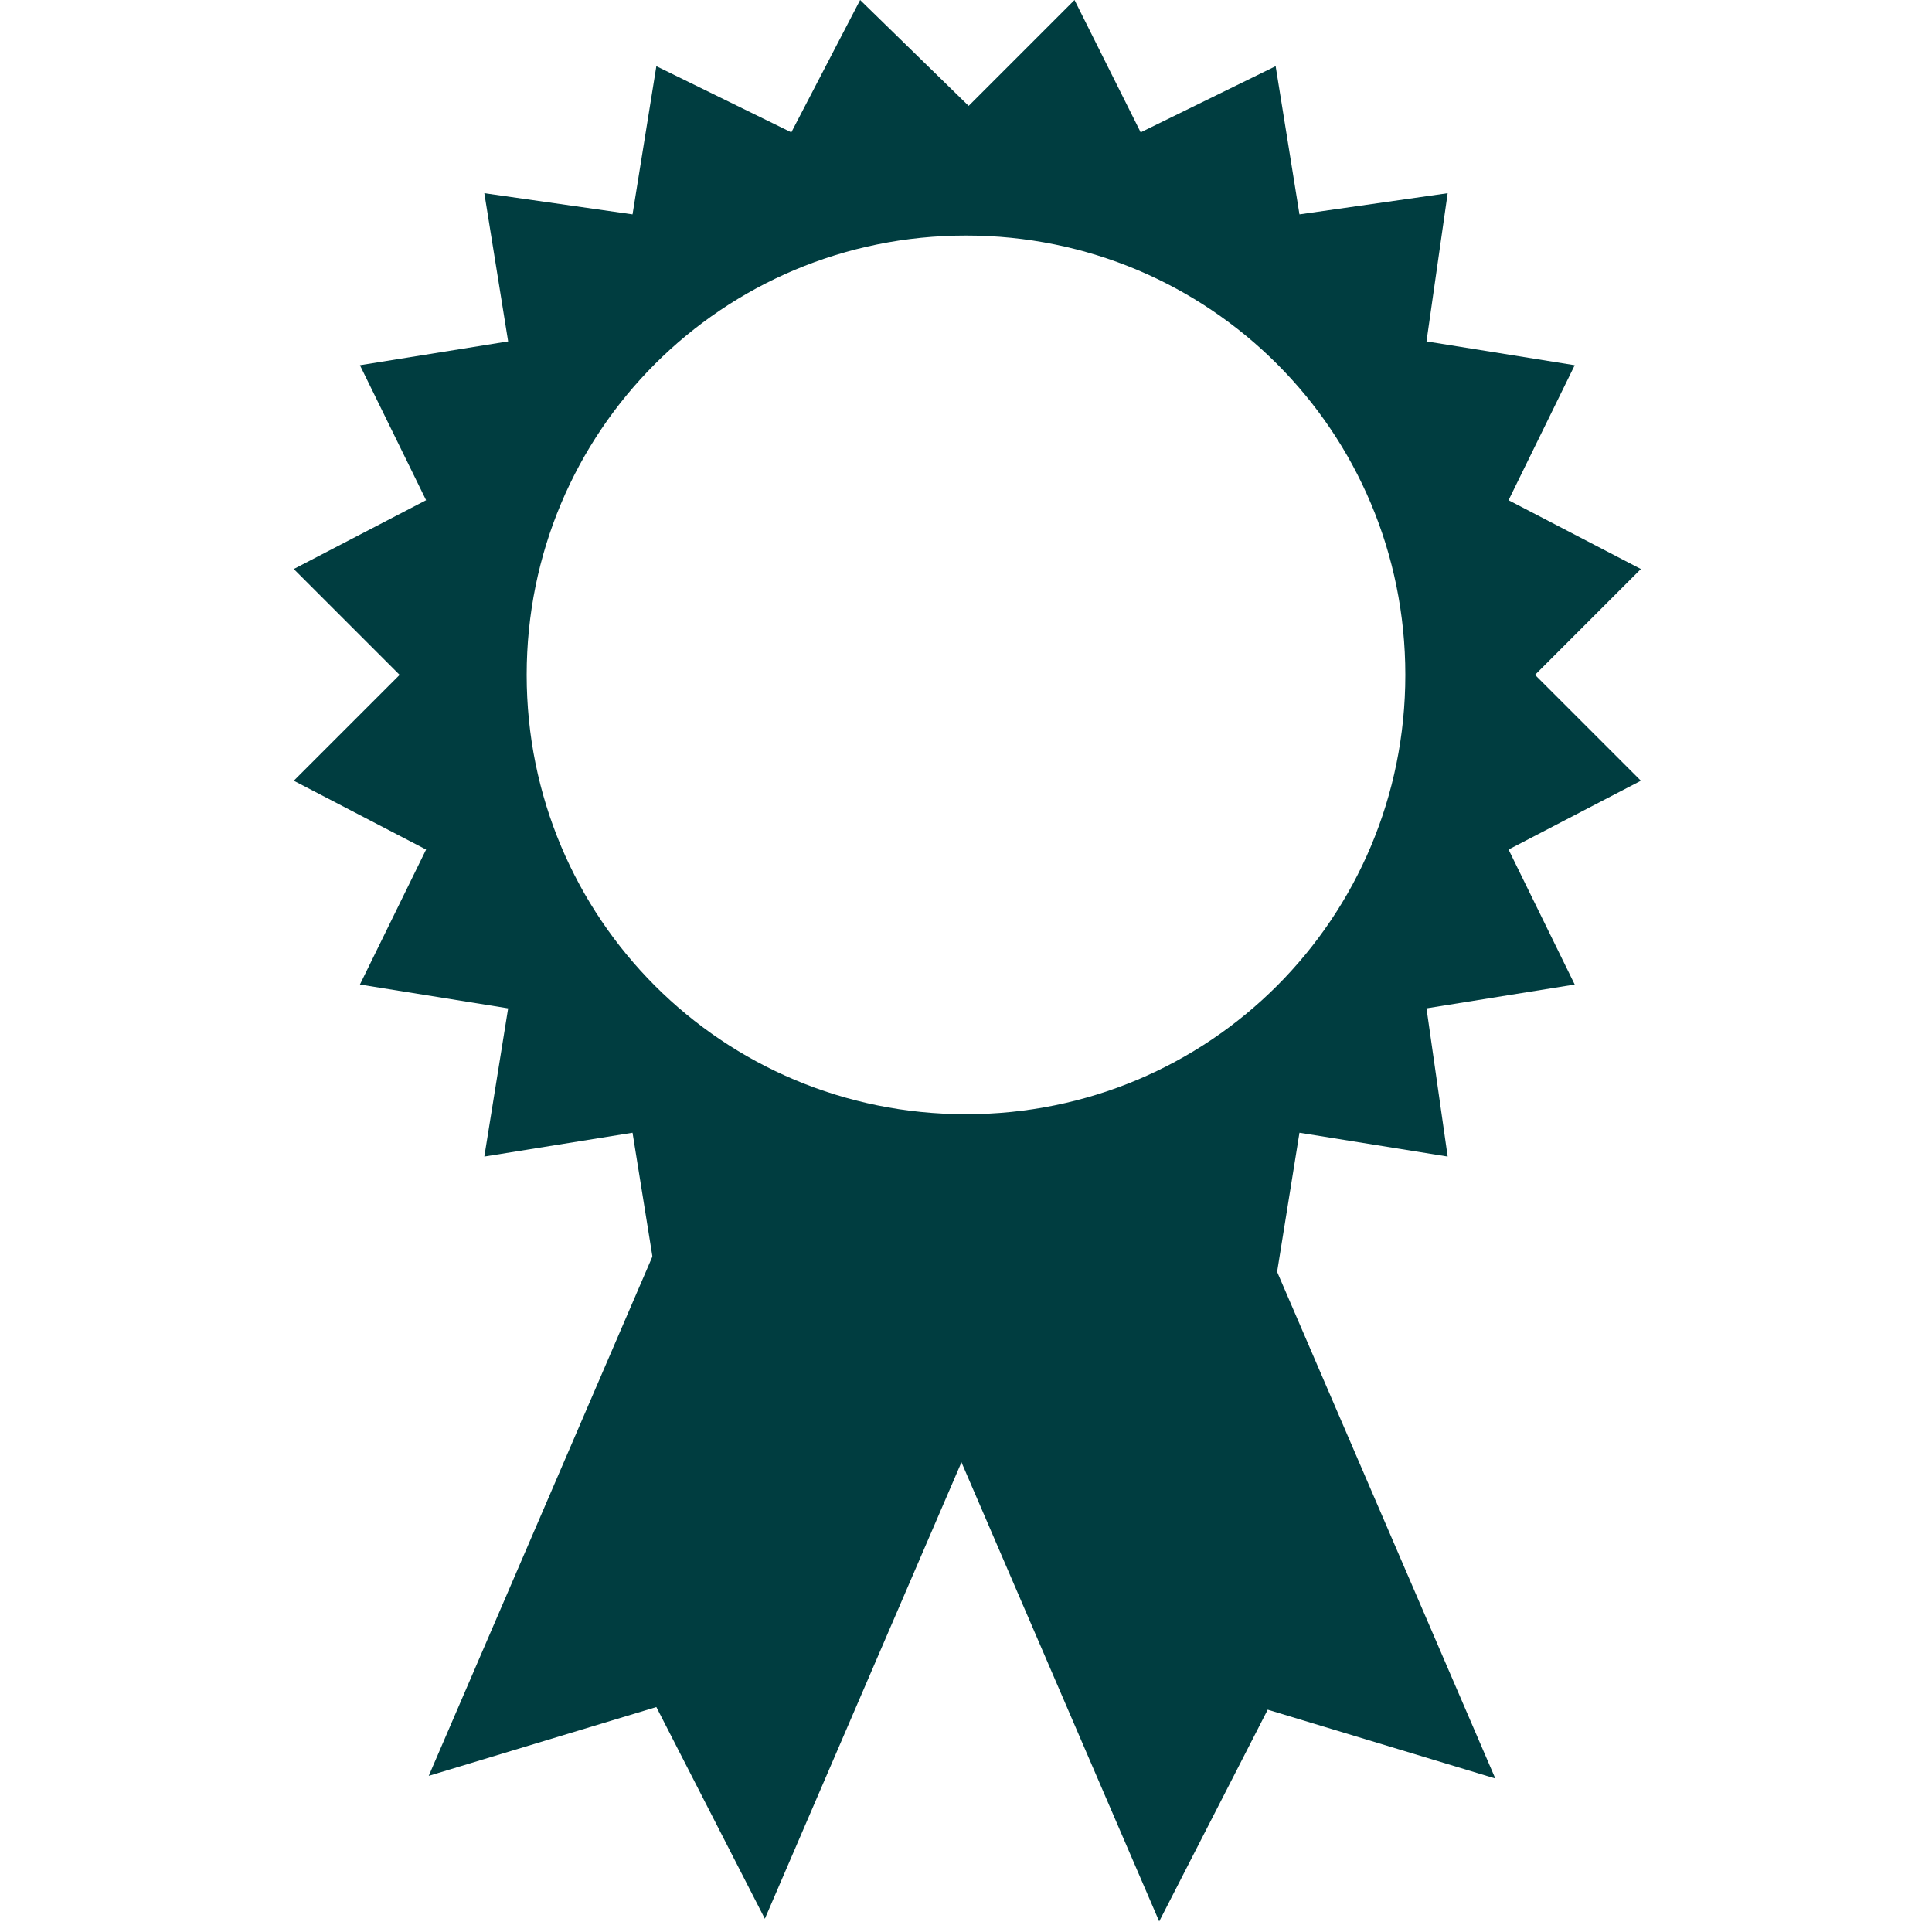
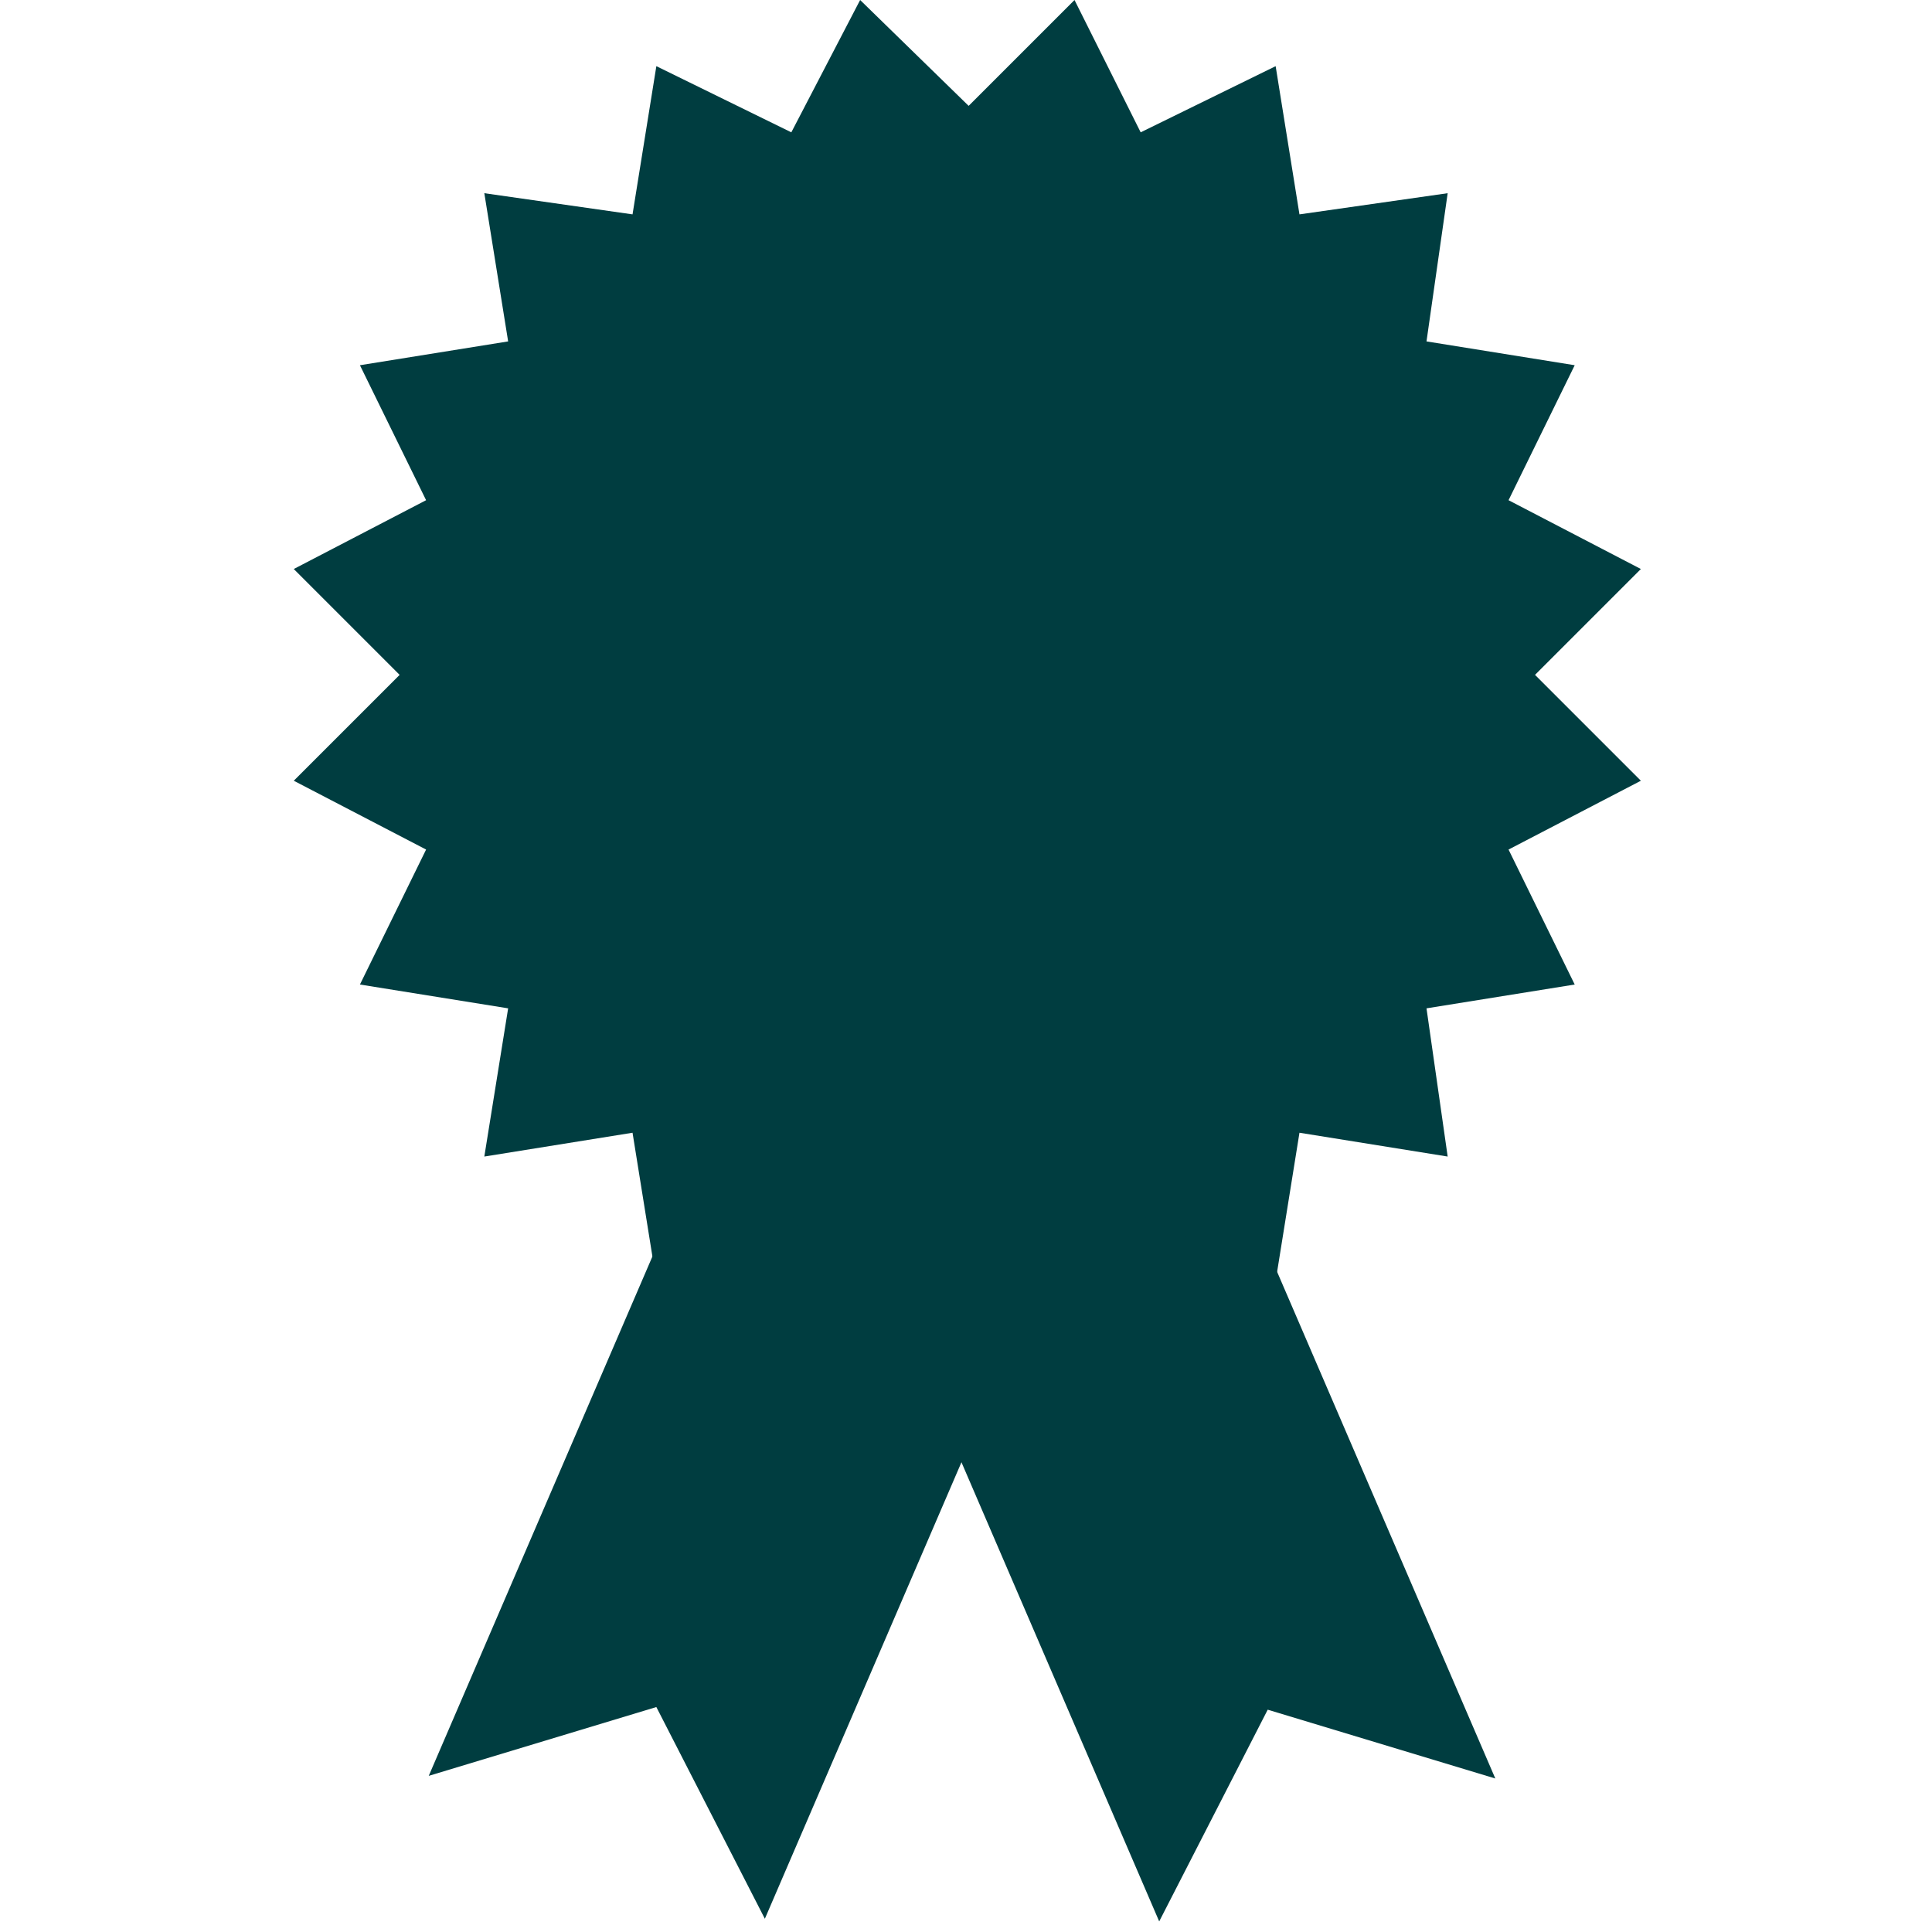
<svg xmlns="http://www.w3.org/2000/svg" id="Layer_1" viewBox="0 0 73 73">
  <rect x="0" y="0" width="73" height="73" fill="#808080" stroke="none" />
  <defs>
    <clipPath id="clippath">
      <rect width="73" height="73" fill="none" />
    </clipPath>
    <clipPath id="clippath-1">
-       <rect width="73" height="73" fill="none" />
-     </clipPath>
+       </clipPath>
  </defs>
  <g clip-path="url(#clippath)">
    <g id="Web_1920_1">
      <rect width="73" height="73" fill="#fff" />
      <g id="Group_611">
        <path id="Path_264" d="m16.2,67.1l8.6-2.6,4.1,8,11.8-27.4-12.7-5.4-11.8,27.4Z" fill="#003d40" />
        <path id="Path_265" d="m32,45.2l11.8,27.4,4.1-8,8.6,2.6-11.8-27.4-12.7,5.5Z" fill="#003d40" />
        <path id="Path_266" d="m40.6,0l-4,4L32.5,0l-2.6,5-5.1-2.5-.9,5.6-5.6-.8.9,5.6-5.6.9,2.5,5.1-5,2.6,4,4-4,4,5,2.6-2.5,5.1,5.6.9-.9,5.6,5.6-.9.9,5.6,5.1-2.5,2.6,5,4-4,4,4,2.6-5,5.1,2.5.9-5.6,5.6.9-.8-5.6,5.6-.9-2.5-5.1,5-2.6-4-4,4-4-5-2.6,2.5-5.1-5.6-.9.8-5.6-5.6.8-.9-5.6-5.1,2.5L40.6,0Z" fill="#003d40" />
        <g id="Group_555">
          <g clip-path="url(#clippath-1)">
            <g id="Group_554">
-               <path id="Path_267" d="m53.1,25.5c0,9.2-7.4,16.6-16.6,16.6s-16.6-7.4-16.6-16.6,7.4-16.6,16.6-16.6c9.2,0,16.6,7.4,16.6,16.6h0" fill="#fff" />
-             </g>
+               </g>
          </g>
        </g>
      </g>
    </g>
  </g>
</svg>